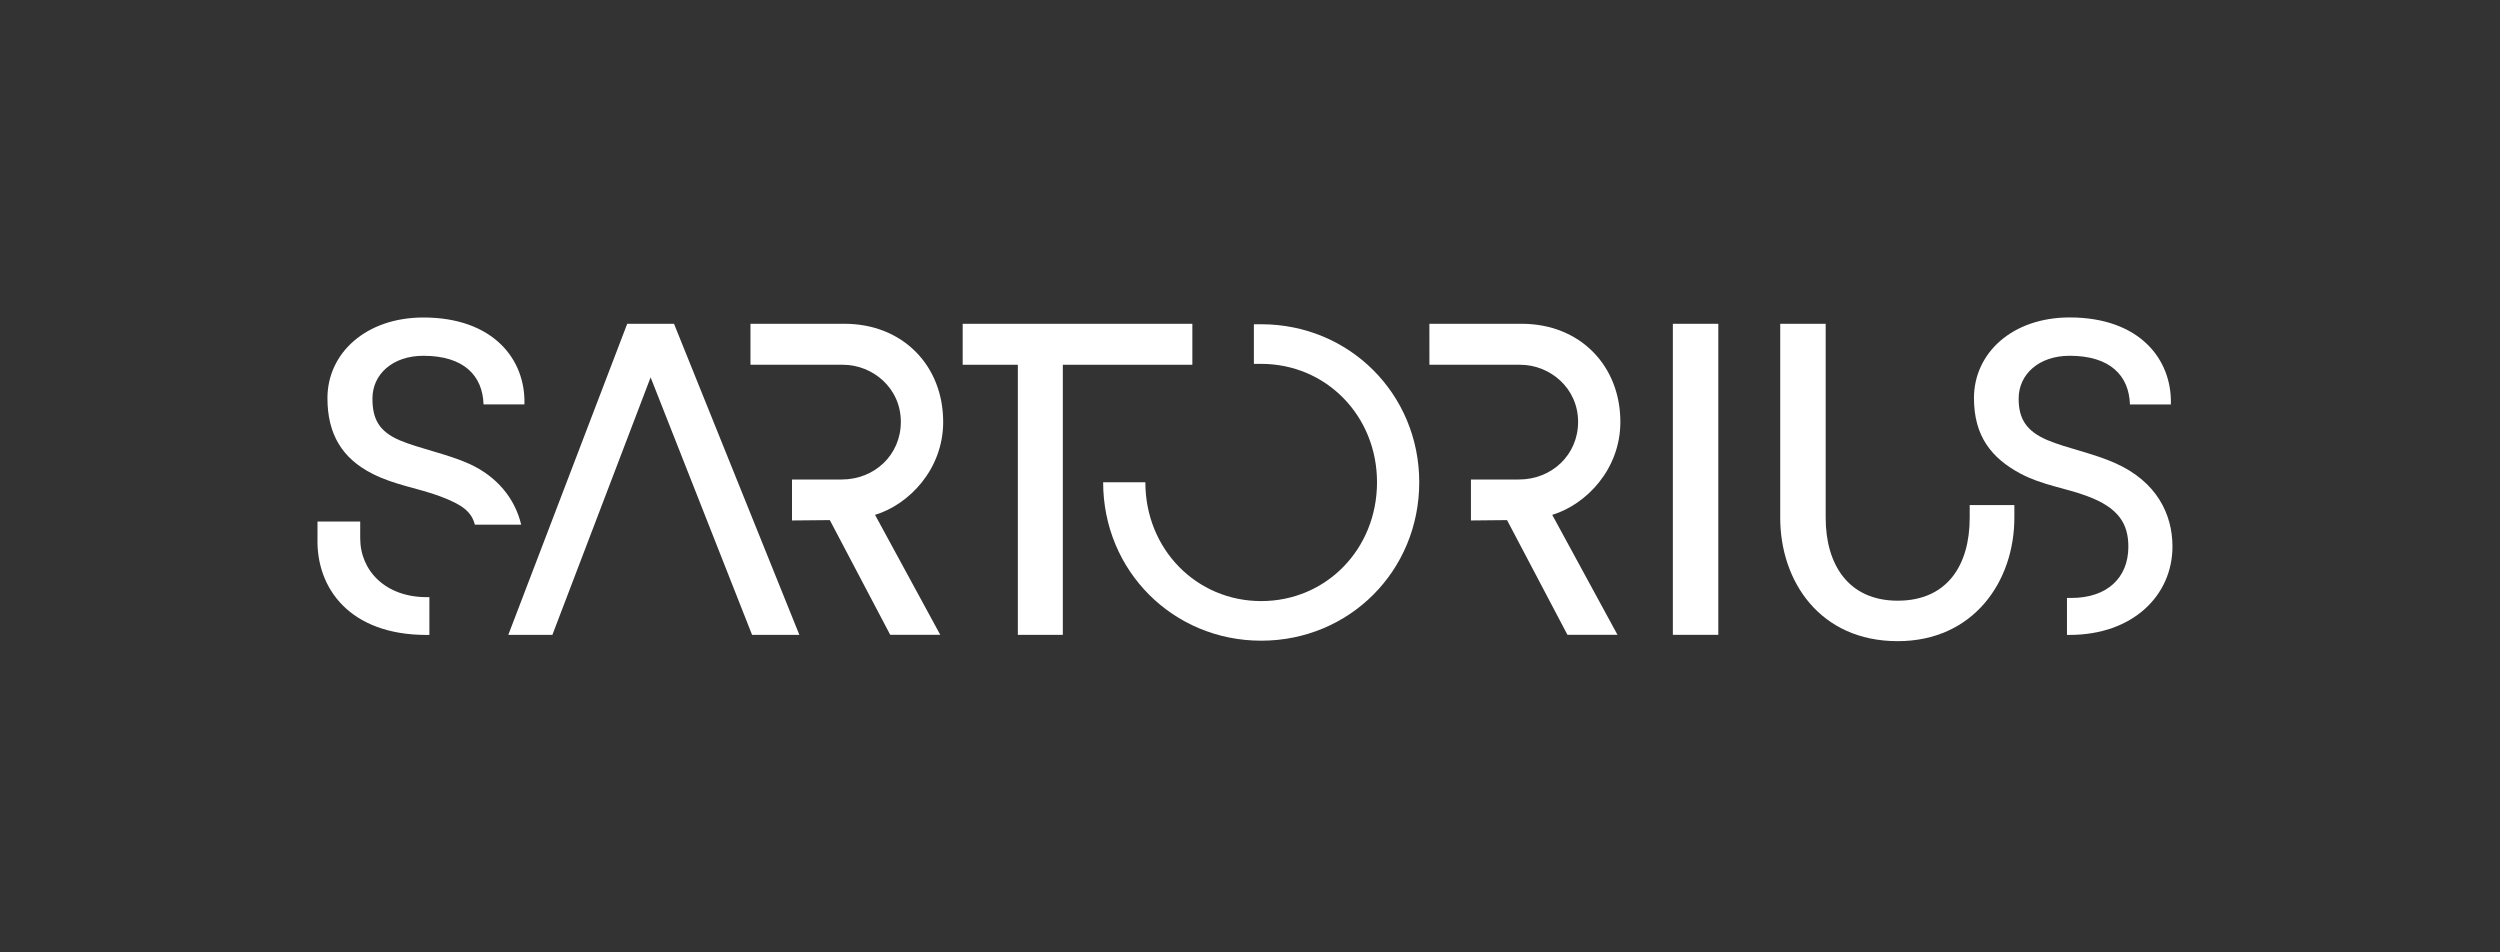
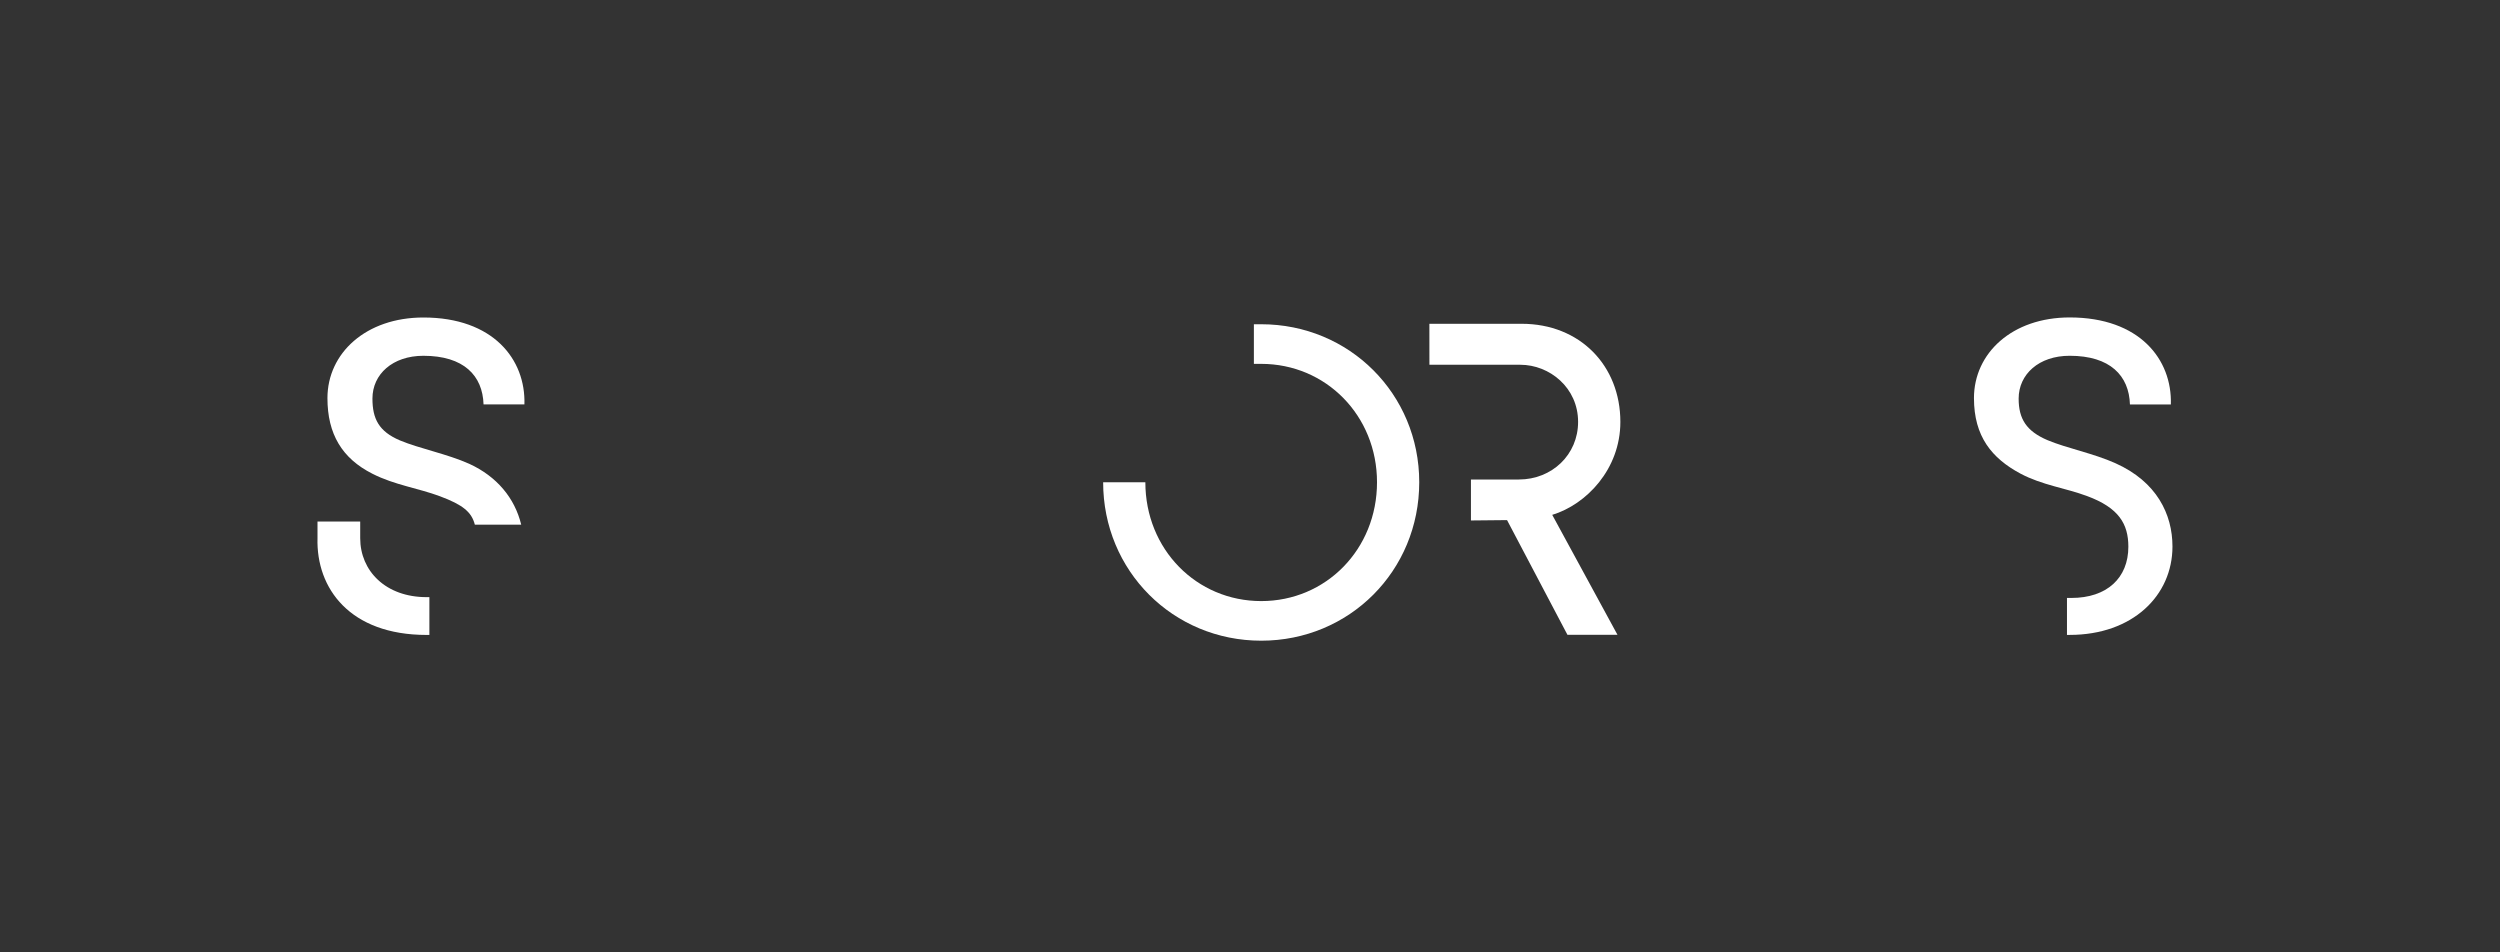
<svg xmlns="http://www.w3.org/2000/svg" viewBox="0 0 210 80" fill="none">
  <rect x="0" y="0" width="210" height="80" fill="#333333" stroke="none" />
-   <path d="M149.539 43.496C149.539 48.828 152.873 53.857 159.405 53.857C165.786 53.857 169.206 48.828 169.206 43.496V42.428H165.454V43.501C165.454 47.464 163.572 50.458 159.405 50.458C155.237 50.458 153.357 47.384 153.357 43.501V27.2H149.539V43.496Z" fill="white" />
-   <path d="M144.338 27.199H140.52V53.326H144.338V27.199Z" fill="white" />
  <path d="M92.664 40.508C92.664 47.957 98.54 53.818 105.943 53.818C113.347 53.818 119.216 47.957 119.216 40.508C119.216 33.097 113.347 27.237 105.943 27.237H105.326V30.565H105.943C111.38 30.565 115.669 34.913 115.669 40.508C115.669 46.143 111.38 50.491 105.943 50.491C100.507 50.491 96.21 46.143 96.21 40.508H92.664Z" fill="white" />
  <path d="M165.813 33.447C165.813 36.661 167.312 38.491 169.708 39.778C171.562 40.763 173.506 40.991 175.322 41.672C177.977 42.654 178.782 44.008 178.782 45.925C178.782 48.551 176.978 50.227 174.002 50.227H173.626V53.332H173.852C179.136 53.332 182.487 50.032 182.487 45.907C182.487 43.2 181.17 40.464 177.697 38.911C175.843 38.078 173.615 37.655 171.993 36.974C170.216 36.216 169.566 35.187 169.566 33.483C169.566 31.438 171.266 29.885 173.853 29.885C177.253 29.885 178.839 31.552 178.915 33.976H182.352C182.468 30.188 179.726 26.665 173.853 26.665C169.025 26.665 165.812 29.658 165.812 33.445" fill="white" />
-   <path d="M120.071 30.64H127.701C130.168 30.64 132.56 32.569 132.56 35.438C132.56 38.199 130.361 40.278 127.585 40.278H123.559V43.719L126.592 43.689L131.665 53.323H135.868L130.387 43.248C133.252 42.378 136.111 39.413 136.111 35.44C136.111 30.713 132.718 27.198 127.82 27.198H120.068L120.071 30.64Z" fill="white" />
-   <path d="M80.865 30.64H85.499V53.327H89.277V30.64H100.158V27.2H80.865V30.64Z" fill="white" />
-   <path d="M42.698 53.327H46.4L54.652 31.698L63.174 53.327H67.146L56.618 27.2H52.685L42.698 53.327Z" fill="white" />
+   <path d="M120.071 30.64H127.701C130.168 30.64 132.56 32.569 132.56 35.438C132.56 38.199 130.361 40.278 127.585 40.278H123.559V43.719L126.592 43.689L131.665 53.323H135.868L130.387 43.248C133.252 42.378 136.111 39.413 136.111 35.44C136.111 30.713 132.718 27.198 127.82 27.198H120.068L120.071 30.64" fill="white" />
  <path d="M27.505 33.441C27.505 36.467 28.739 38.509 31.285 39.795C33.137 40.741 35.142 41.006 36.955 41.686C38.884 42.405 39.616 43.011 39.886 44.07H43.781C43.241 41.838 41.737 40.025 39.423 38.963C37.571 38.131 35.219 37.677 33.599 36.996C31.825 36.243 31.285 35.181 31.285 33.478C31.285 31.436 32.978 29.886 35.566 29.886C38.96 29.886 40.541 31.55 40.618 33.97H44.051C44.167 30.188 41.429 26.67 35.566 26.67C30.745 26.67 27.505 29.658 27.505 33.444M26.67 45.203C26.554 49.436 29.398 53.335 35.837 53.335H36.068V50.16H35.837C32.404 50.16 30.257 47.966 30.257 45.205V43.809H26.67V45.203Z" fill="white" />
-   <path d="M63.04 30.64H70.813C73.281 30.64 75.671 32.569 75.671 35.438C75.671 38.199 73.474 40.278 70.698 40.278H66.528V43.719L69.705 43.689L74.778 53.323H78.981L73.503 43.248C76.368 42.378 79.227 39.413 79.227 35.44C79.227 30.713 75.833 27.198 70.936 27.198H63.04V30.64Z" fill="white" />
</svg>